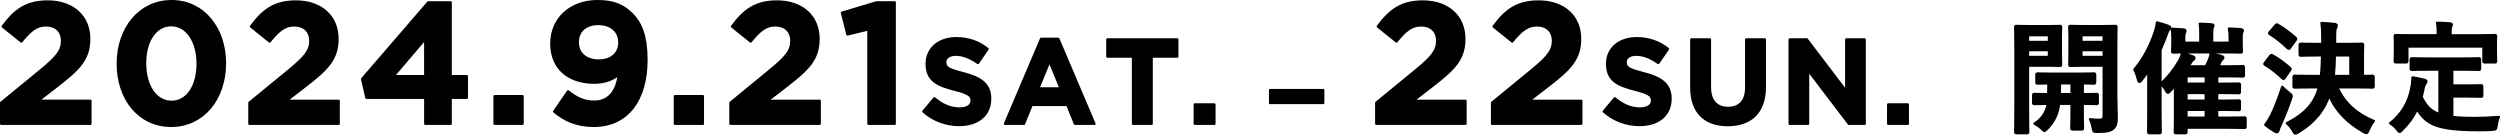
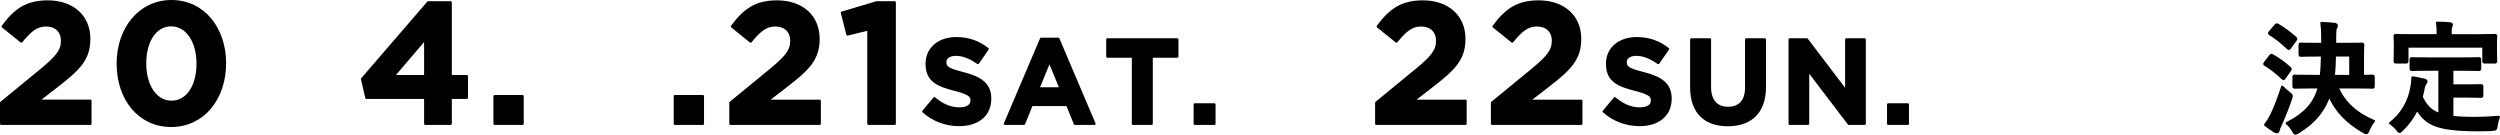
<svg xmlns="http://www.w3.org/2000/svg" id="_レイヤー_2" width="450.889" height="24.293" viewBox="0 0 450.889 24.293">
  <defs>
    <style>.cls-1{stroke:#000;stroke-linecap:round;stroke-linejoin:round;stroke-width:.437px;}</style>
  </defs>
  <g id="_レイヤー_1-2">
    <path class="cls-1" d="M.218,18.529l7.231-5.928c2.7-2.235,3.755-3.414,3.755-5.214,0-1.831-1.21-2.824-2.917-2.824-1.676,0-2.825.931-4.438,2.917L.498,4.78C2.639,1.863,4.719.28,8.598.28c4.5,0,7.48,2.638,7.48,6.704v.062c0,3.631-1.862,5.432-5.711,8.411l-3.538,2.731h9.466v4.128H.218v-3.787Z" />
    <path class="cls-1" d="M21.256,11.515v-.062C21.256,5.153,25.167.218,30.939.218c5.742,0,9.621,4.873,9.621,11.173v.062c0,6.3-3.879,11.235-9.684,11.235-5.804,0-9.621-4.873-9.621-11.173ZM35.657,11.515v-.062c0-3.941-1.924-6.921-4.78-6.921-2.855,0-4.717,2.886-4.717,6.859v.062c0,3.973,1.893,6.921,4.78,6.921,2.886,0,4.717-2.917,4.717-6.859Z" />
-     <path class="cls-1" d="M44.993,18.529l7.231-5.928c2.7-2.235,3.755-3.414,3.755-5.214,0-1.831-1.21-2.824-2.917-2.824-1.676,0-2.825.931-4.438,2.917l-3.352-2.7c2.142-2.917,4.221-4.5,8.101-4.5,4.5,0,7.48,2.638,7.48,6.704v.062c0,3.631-1.862,5.432-5.711,8.411l-3.538,2.731h9.466v4.128h-16.077v-3.787Z" />
    <path class="cls-1" d="M76.707,17.629h-10.614l-.776-3.383L77.235.435h4.035v13.315h2.917v3.879h-2.917v4.687h-4.562v-4.687ZM76.707,13.75v-6.766l-5.773,6.766h5.773Z" />
    <path class="cls-1" d="M89.21,17.35h5.028v4.966h-5.028v-4.966Z" />
-     <path class="cls-1" d="M99.946,20.112l2.514-3.631c1.583,1.272,2.917,1.862,4.749,1.862,2.669,0,4.097-2.018,4.407-4.935-1.055.9-2.514,1.49-4.407,1.49-4.717,0-7.759-2.607-7.759-7.015v-.062c0-4.376,3.383-7.604,8.287-7.604,2.917,0,4.625.713,6.27,2.358,1.552,1.552,2.576,3.911,2.576,8.194v.062c0,7.045-3.321,11.856-9.497,11.856-3.166,0-5.307-1.055-7.138-2.576ZM111.709,7.698v-.062c0-1.924-1.428-3.321-3.817-3.321-2.359,0-3.693,1.365-3.693,3.29v.062c0,1.924,1.428,3.259,3.786,3.259,2.359,0,3.725-1.366,3.725-3.228Z" />
    <path class="cls-1" d="M121.728,17.35h5.028v4.966h-5.028v-4.966Z" />
    <path class="cls-1" d="M131.75,18.529l7.231-5.928c2.7-2.235,3.755-3.414,3.755-5.214,0-1.831-1.21-2.824-2.917-2.824-1.676,0-2.825.931-4.438,2.917l-3.352-2.7c2.142-2.917,4.221-4.5,8.101-4.5,4.5,0,7.48,2.638,7.48,6.704v.062c0,3.631-1.862,5.432-5.711,8.411l-3.538,2.731h9.466v4.128h-16.077v-3.787Z" />
    <path class="cls-1" d="M156.636,5.277l-3.786.931-.993-3.911,6.238-1.862h3.259v21.881h-4.718V5.277Z" />
    <path class="cls-1" d="M166.539,20.101l1.976-2.367c1.368,1.129,2.801,1.846,4.538,1.846,1.368,0,2.193-.543,2.193-1.433v-.043c0-.847-.521-1.281-3.062-1.933-3.062-.782-5.037-1.628-5.037-4.646v-.043c0-2.757,2.215-4.582,5.32-4.582,2.214,0,4.104.695,5.645,1.933l-1.737,2.519c-1.346-.934-2.671-1.498-3.952-1.498-1.281,0-1.955.586-1.955,1.325v.043c0,.999.652,1.325,3.279,1.998,3.083.803,4.82,1.911,4.82,4.56v.043c0,3.018-2.301,4.712-5.58,4.712-2.302,0-4.625-.804-6.449-2.432Z" />
    <path class="cls-1" d="M187.779,7.008h3.083l6.514,15.308h-3.496l-1.39-3.409h-6.427l-1.39,3.409h-3.409l6.514-15.308ZM191.297,15.954l-2.02-4.929-2.019,4.929h4.039Z" />
    <path class="cls-1" d="M204.353,10.2h-4.625v-3.083h12.594v3.083h-4.625v12.116h-3.344v-12.116Z" />
    <path class="cls-1" d="M215.496,18.842h3.518v3.474h-3.518v-3.474Z" />
-     <path class="cls-1" d="M229.082,16.255h9.559v2.311h-9.559v-2.311Z" />
    <path class="cls-1" d="M248.226,18.529l7.231-5.928c2.7-2.235,3.755-3.414,3.755-5.214,0-1.831-1.21-2.824-2.917-2.824-1.676,0-2.825.931-4.438,2.917l-3.352-2.7c2.142-2.917,4.221-4.5,8.101-4.5,4.5,0,7.48,2.638,7.48,6.704v.062c0,3.631-1.862,5.432-5.711,8.411l-3.538,2.731h9.466v4.128h-16.077v-3.787Z" />
    <path class="cls-1" d="M269.108,18.529l7.231-5.928c2.7-2.235,3.755-3.414,3.755-5.214,0-1.831-1.21-2.824-2.917-2.824-1.676,0-2.825.931-4.438,2.917l-3.352-2.7c2.142-2.917,4.221-4.5,8.101-4.5,4.5,0,7.48,2.638,7.48,6.704v.062c0,3.631-1.862,5.432-5.711,8.411l-3.538,2.731h9.466v4.128h-16.077v-3.787Z" />
    <path class="cls-1" d="M289.252,20.101l1.976-2.367c1.368,1.129,2.801,1.846,4.538,1.846,1.368,0,2.193-.543,2.193-1.433v-.043c0-.847-.521-1.281-3.062-1.933-3.062-.782-5.037-1.628-5.037-4.646v-.043c0-2.757,2.215-4.582,5.32-4.582,2.214,0,4.104.695,5.645,1.933l-1.737,2.519c-1.346-.934-2.671-1.498-3.952-1.498-1.281,0-1.955.586-1.955,1.325v.043c0,.999.652,1.325,3.279,1.998,3.083.803,4.82,1.911,4.82,4.56v.043c0,3.018-2.301,4.712-5.58,4.712-2.302,0-4.625-.804-6.449-2.432Z" />
    <path class="cls-1" d="M305.042,15.802V7.117h3.344v8.599c0,2.475,1.237,3.756,3.278,3.756s3.279-1.238,3.279-3.648V7.117h3.344v8.577c0,4.603-2.583,6.861-6.666,6.861-4.082,0-6.579-2.28-6.579-6.753Z" />
    <path class="cls-1" d="M322.788,7.117h3.083l7.122,9.358V7.117h3.3v15.199h-2.844l-7.361-9.663v9.663h-3.3V7.117Z" />
    <path class="cls-1" d="M340.555,18.842h3.518v3.474h-3.518v-3.474Z" />
-     <path class="cls-1" d="M369.31,4.728c1.433,0,2.063-.043,2.193-.043.195,0,.217.022.217.239,0,.152-.043.76-.043,2.084v2.562c0,1.324.043,1.933.043,2.062,0,.217-.021.239-.217.239-.13,0-.76-.043-2.193-.043h-3.561v7.252c0,3.04.043,4.538.043,4.69,0,.217-.021.239-.239.239h-1.846c-.217,0-.239-.022-.239-.239,0-.152.043-1.65.043-4.69v-9.423c0-3.04-.043-4.582-.043-4.733,0-.217.022-.239.239-.239.152,0,.977.043,2.584.043h3.018ZM365.749,6.335v1.238h3.8v-1.238h-3.8ZM369.549,9.027h-3.8v1.259h3.8v-1.259ZM371.351,18.711c-.043.348-.087.651-.152.934-.304,1.412-1.021,2.649-2.062,3.648-.217.195-.326.304-.413.304-.13,0-.239-.13-.5-.391-.348-.347-.869-.695-1.281-.912,1.194-.76,1.976-1.781,2.323-3.192l.043-.391c-1.65.022-2.258.043-2.367.043-.217,0-.239-.021-.239-.26v-1.303c0-.217.022-.239.239-.239.109,0,.738.043,2.476.043.021-.543.043-1.216.043-1.976-1.303.022-1.802.043-1.911.043-.239,0-.26-.021-.26-.239v-1.324c0-.217.021-.239.26-.239.13,0,.782.043,2.714.043h4.646c1.933,0,2.584-.043,2.714-.043.217,0,.239.021.239.239v1.324c0,.217-.021.239-.239.239-.109,0-.651-.021-1.998-.043v1.976c1.715,0,2.367-.043,2.475-.043.217,0,.239.022.239.239v1.303c0,.239-.021.26-.239.26-.108,0-.76-.043-2.475-.043v2.02c0,1.498.043,2.215.043,2.345,0,.239-.022.261-.239.261h-1.606c-.217,0-.239-.021-.239-.261,0-.13.043-.847.043-2.345v-2.02h-2.28ZM373.631,16.996v-1.976h-2.106c0,.738-.021,1.412-.043,1.976h2.15ZM381.665,17.213c0,1.52.087,2.91.087,3.974,0,1.042-.13,1.563-.63,1.998-.499.434-1.129.586-2.866.586-.673,0-.695,0-.803-.673-.108-.651-.282-1.151-.5-1.585.608.087,1.107.108,1.585.108.716,0,.89-.195.89-.847v-8.946h-3.561c-1.694,0-2.258.043-2.389.043-.239,0-.26-.022-.26-.239,0-.13.043-.608.043-1.889v-2.91c0-1.259-.043-1.759-.043-1.911,0-.217.021-.239.26-.239.13,0,.695.043,2.389.043h3.192c1.693,0,2.28-.043,2.41-.043.217,0,.239.022.239.239,0,.152-.043,1.064-.043,2.975v9.315ZM375.39,6.335v1.238h4.039v-1.238h-4.039ZM379.429,9.027h-4.039v1.259h4.039v-1.259Z" />
-     <path class="cls-1" d="M387.47,15.455c0-.782,0-1.759.022-2.714-.391.564-.803,1.129-1.259,1.694-.152.217-.282.326-.391.326-.087,0-.152-.108-.217-.348-.174-.716-.435-1.455-.673-1.867,1.694-2.041,2.866-4.256,3.756-6.992.152-.5.261-.999.326-1.498.717.195,1.346.369,2.041.629.217.087.326.174.326.326,0,.152-.087.261-.239.391-.13.108-.217.304-.413.869-.347.955-.716,1.845-1.107,2.714v11.486c0,2.128.043,3.192.043,3.3,0,.217-.021.239-.217.239h-1.802c-.217,0-.217-.022-.217-.239,0-.13.021-1.172.021-3.3v-5.016ZM391.443,16.367c-.217.239-.347.347-.456.347-.13,0-.217-.152-.391-.478-.261-.5-.564-.825-.89-1.129,1.39-1.259,2.41-2.605,3.17-3.908.282-.413.543-1.064.695-1.607.695.174,1.368.369,1.846.565.239.086.348.195.348.304,0,.13-.087.261-.239.348-.217.13-.434.521-.825,1.172h3.148c.217-.391.391-.803.542-1.151.13-.326.239-.651.326-1.151.673.13,1.499.304,1.911.435.239.065.347.152.347.26,0,.152-.065.217-.217.348-.13.108-.26.304-.347.521-.108.282-.217.521-.348.738h1.715c1.911,0,2.562-.043,2.693-.043.195,0,.217.021.217.239v1.368c0,.217-.021.239-.217.239-.13,0-.782-.043-2.693-.043h-1.911v1.368h1.238c1.867,0,2.497-.021,2.627-.021.217,0,.239.021.239.217v1.237c0,.239-.022.261-.239.261-.13,0-.76-.043-2.627-.043h-1.238v1.411h1.238c1.867,0,2.497-.043,2.627-.043.217,0,.239.021.239.239v1.216c0,.239-.022.261-.239.261-.13,0-.76-.043-2.627-.043h-1.238v1.433h2.128c1.976,0,2.649-.043,2.758-.043.217,0,.239.021.239.26v1.346c0,.239-.022.261-.239.261-.109,0-.782-.043-2.758-.043h-7.665v.76c0,.217-.022.239-.239.239h-1.606c-.217,0-.239-.022-.239-.239,0-.108.043-.651.043-2.193v-6.145l-.847.934ZM402.148,6.769c0-.564-.021-.999-.13-1.606.76.021,1.476.065,2.171.13.196.022.304.109.304.217,0,.13-.065.195-.108.326-.065.152-.109.391-.109.912v.956c0,.955.043,1.39.043,1.52,0,.217-.021.239-.26.239-.13,0-.869-.043-2.953-.043h-6.145c-2.084,0-2.823.043-2.953.043-.217,0-.239-.021-.239-.239,0-.152.043-.564.043-1.52v-.934c0-.478-.021-.934-.087-1.563.76.021,1.412.065,2.15.13.174.022.26.109.26.217,0,.152-.043.261-.108.391-.065.13-.108.369-.108.847v.934h2.931v-1.39c0-.977,0-1.455-.108-2.041.782.021,1.455.065,2.149.108.195.022.304.087.304.196,0,.152-.065.239-.13.391-.065.174-.109.434-.109,1.346v1.39h3.192v-.956ZM397.827,15.107v-1.368h-3.496v1.368h3.496ZM397.827,18.168v-1.411h-3.496v1.411h3.496ZM397.827,21.23v-1.433h-3.496v1.433h3.496Z" />
    <path class="cls-1" d="M409.43,10.113c.174-.217.239-.217.435-.109,1.064.586,2.149,1.368,3.126,2.258.087.087.13.13.13.174,0,.065-.043.13-.13.26l-.977,1.39c-.065.109-.108.152-.174.152-.043,0-.108-.043-.195-.13-.934-.912-2.02-1.759-3.083-2.41-.108-.065-.173-.109-.173-.152,0-.065.065-.152.152-.261l.89-1.172ZM409.647,20.752c.608-1.237,1.281-2.953,1.976-5.081.326.347.76.738,1.216,1.085.347.261.456.369.456.564,0,.109-.043.239-.109.478-.608,1.737-1.259,3.409-1.932,4.864-.174.369-.283.651-.326.868-.043.174-.13.304-.261.304-.152,0-.304-.087-.456-.174-.543-.326-1.042-.651-1.65-1.151.456-.608.717-1.042,1.086-1.759ZM410.407,4.576c.174-.195.239-.195.413-.087,1.086.608,2.215,1.477,3.17,2.323.087.065.13.13.13.196,0,.065-.043.13-.13.26l-.999,1.368c-.152.217-.195.195-.369.065-.956-.934-2.171-1.911-3.213-2.541-.109-.065-.152-.108-.152-.152,0-.065.043-.13.152-.261l.999-1.172ZM416.921,15.737c-2.149,0-2.888.043-3.018.043-.217,0-.239-.022-.239-.239v-1.607c0-.239.021-.261.239-.261.13,0,.869.043,3.018.043h1.672c.13-1.042.195-2.258.217-3.734h-.999c-1.998,0-2.692.043-2.801.043-.217,0-.239-.022-.239-.239v-1.65c0-.217.021-.239.239-.239.108,0,.803.043,2.801.043h1.042v-1.26c0-1.216-.043-1.758-.152-2.519.76.043,1.629.087,2.367.174.217.043.369.13.369.261,0,.152-.065.26-.152.456-.108.217-.152.565-.152,1.303v1.585h1.976c2.019,0,2.714-.043,2.844-.043.217,0,.239.021.239.239,0,.13-.043.673-.043,1.911v3.669c1.129,0,1.585-.043,1.694-.043.217,0,.239.022.239.261v1.607c0,.217-.022.239-.239.239-.13,0-.869-.043-2.997-.043h-3.279c1.173,2.801,3.474,4.82,6.558,6.102-.348.391-.673.977-.956,1.628-.152.369-.239.521-.391.521-.109,0-.261-.087-.521-.217-2.888-1.672-4.994-3.734-6.167-6.601-.825,2.519-2.497,4.82-5.559,6.666-.26.152-.413.239-.542.239-.152,0-.239-.152-.435-.5-.304-.543-.695-1.021-1.107-1.346,3.344-1.693,5.06-3.691,5.798-6.492h-1.325ZM423.913,13.717v-3.734h-2.823c-.022,1.455-.087,2.67-.195,3.734h3.018Z" />
    <path class="cls-1" d="M437.99,12.545c-2.106,0-2.801.043-2.931.043-.239,0-.261-.021-.261-.239v-1.585c0-.217.021-.239.261-.239.13,0,.825.043,2.931.043h6.123c2.084,0,2.801-.043,2.931-.043.217,0,.239.022.239.239v1.585c0,.217-.022.239-.239.239-.13,0-.847-.043-2.931-.043h-1.846v2.888h2.649c1.781,0,2.367-.043,2.497-.043.239,0,.261.022.261.239v1.585c0,.195-.021.217-.261.217-.13,0-.716-.043-2.497-.043h-2.649v3.713c1.107.13,2.476.195,4.191.195,1.237,0,2.779-.087,4.212-.195-.217.521-.348,1.042-.413,1.563-.087.673-.109.673-.782.738-.825.043-1.694.065-2.562.065-7.773-.022-9.293-1.194-11.009-3.778-.651,1.412-1.52,2.606-2.649,3.713-.217.239-.348.369-.478.369-.108,0-.217-.13-.434-.413-.369-.478-.803-.847-1.259-1.129,2.062-1.607,3.496-3.908,3.908-6.861.065-.5.13-.912.13-1.39.717.108,1.433.261,2.063.413.304.065.412.152.412.304,0,.174-.108.304-.195.413-.108.13-.195.348-.282.673-.108.608-.239,1.172-.391,1.715.782,1.52,1.563,2.519,3.257,3.105v-8.056h-1.998ZM447.066,6.378c2.019,0,2.736-.043,2.866-.043.217,0,.239.021.239.217,0,.152-.043.521-.043,1.129v.934c0,1.933.043,2.258.043,2.389,0,.217-.022.239-.239.239h-1.781c-.217,0-.239-.022-.239-.239v-2.627h-13.745v2.627c0,.217-.021.239-.26.239h-1.759c-.217,0-.239-.022-.239-.239,0-.152.043-.456.043-2.389v-.738c0-.803-.043-1.172-.043-1.324,0-.196.021-.217.239-.217.152,0,.847.043,2.888.043h4.646v-.195c0-.956-.021-1.52-.152-2.063.804,0,1.585.043,2.323.109.196.021.326.086.326.217,0,.152-.065.261-.13.413-.087.195-.087.478-.087,1.303v.217h5.103Z" />
  </g>
</svg>